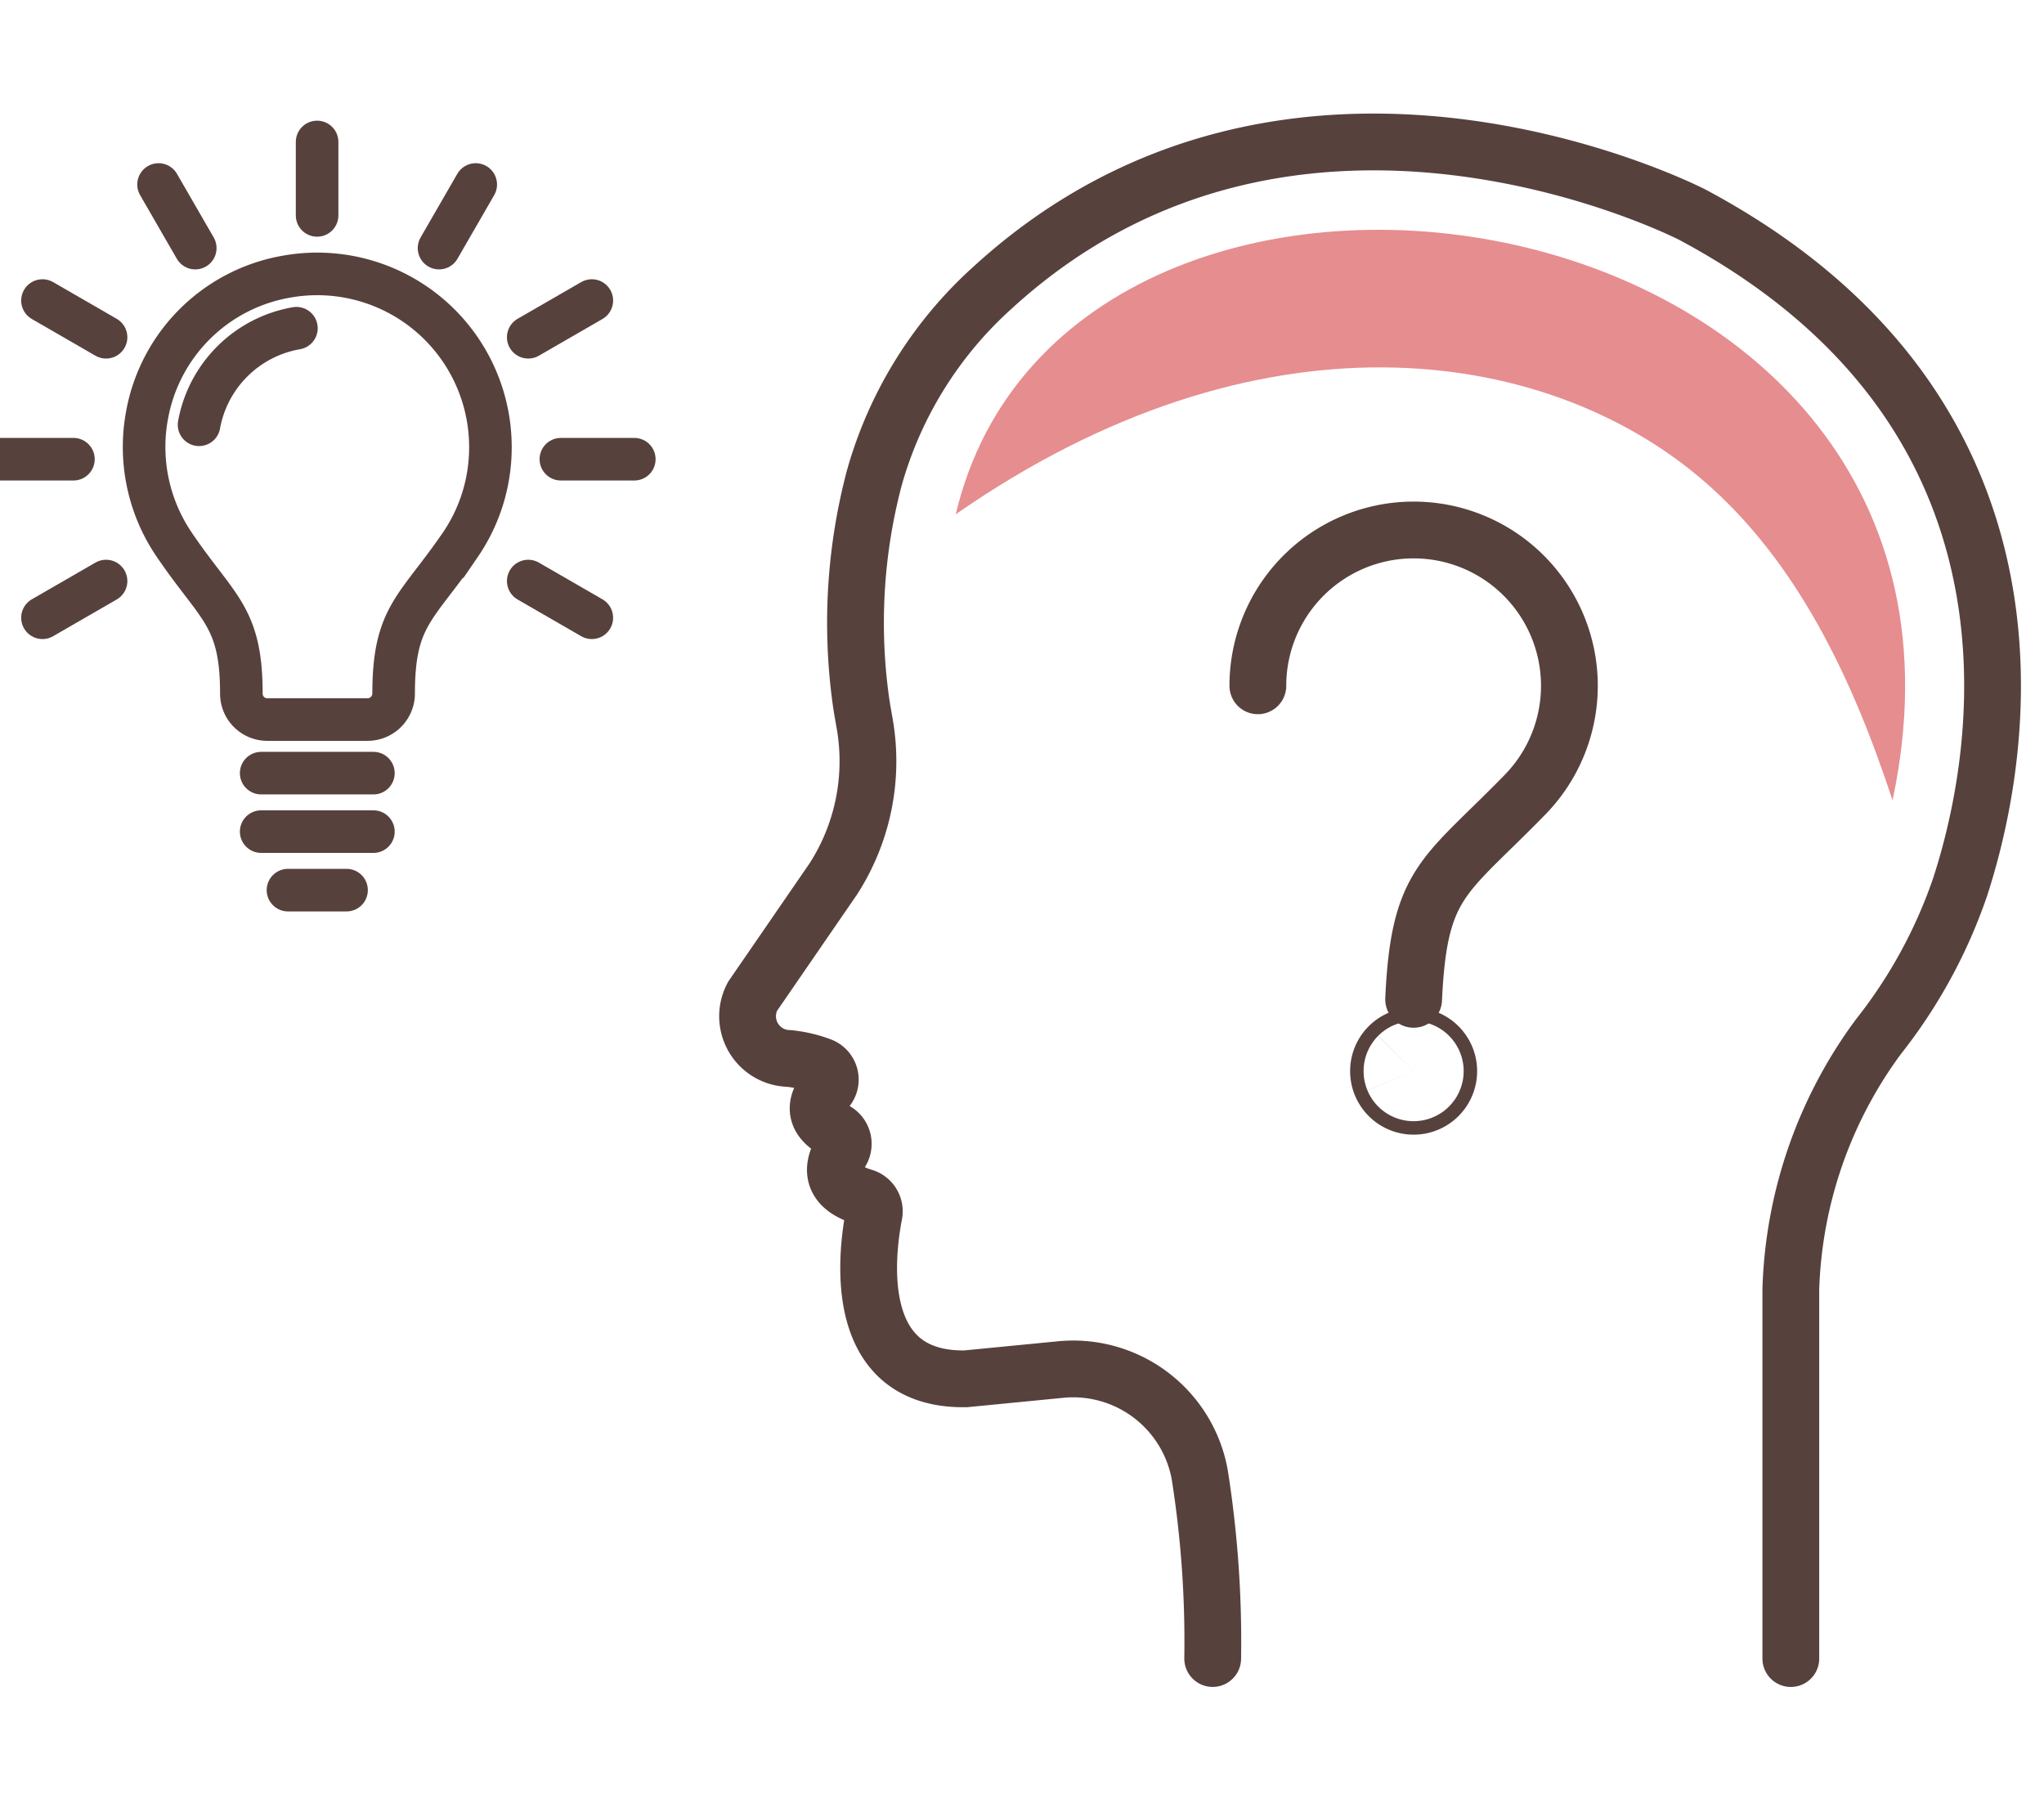
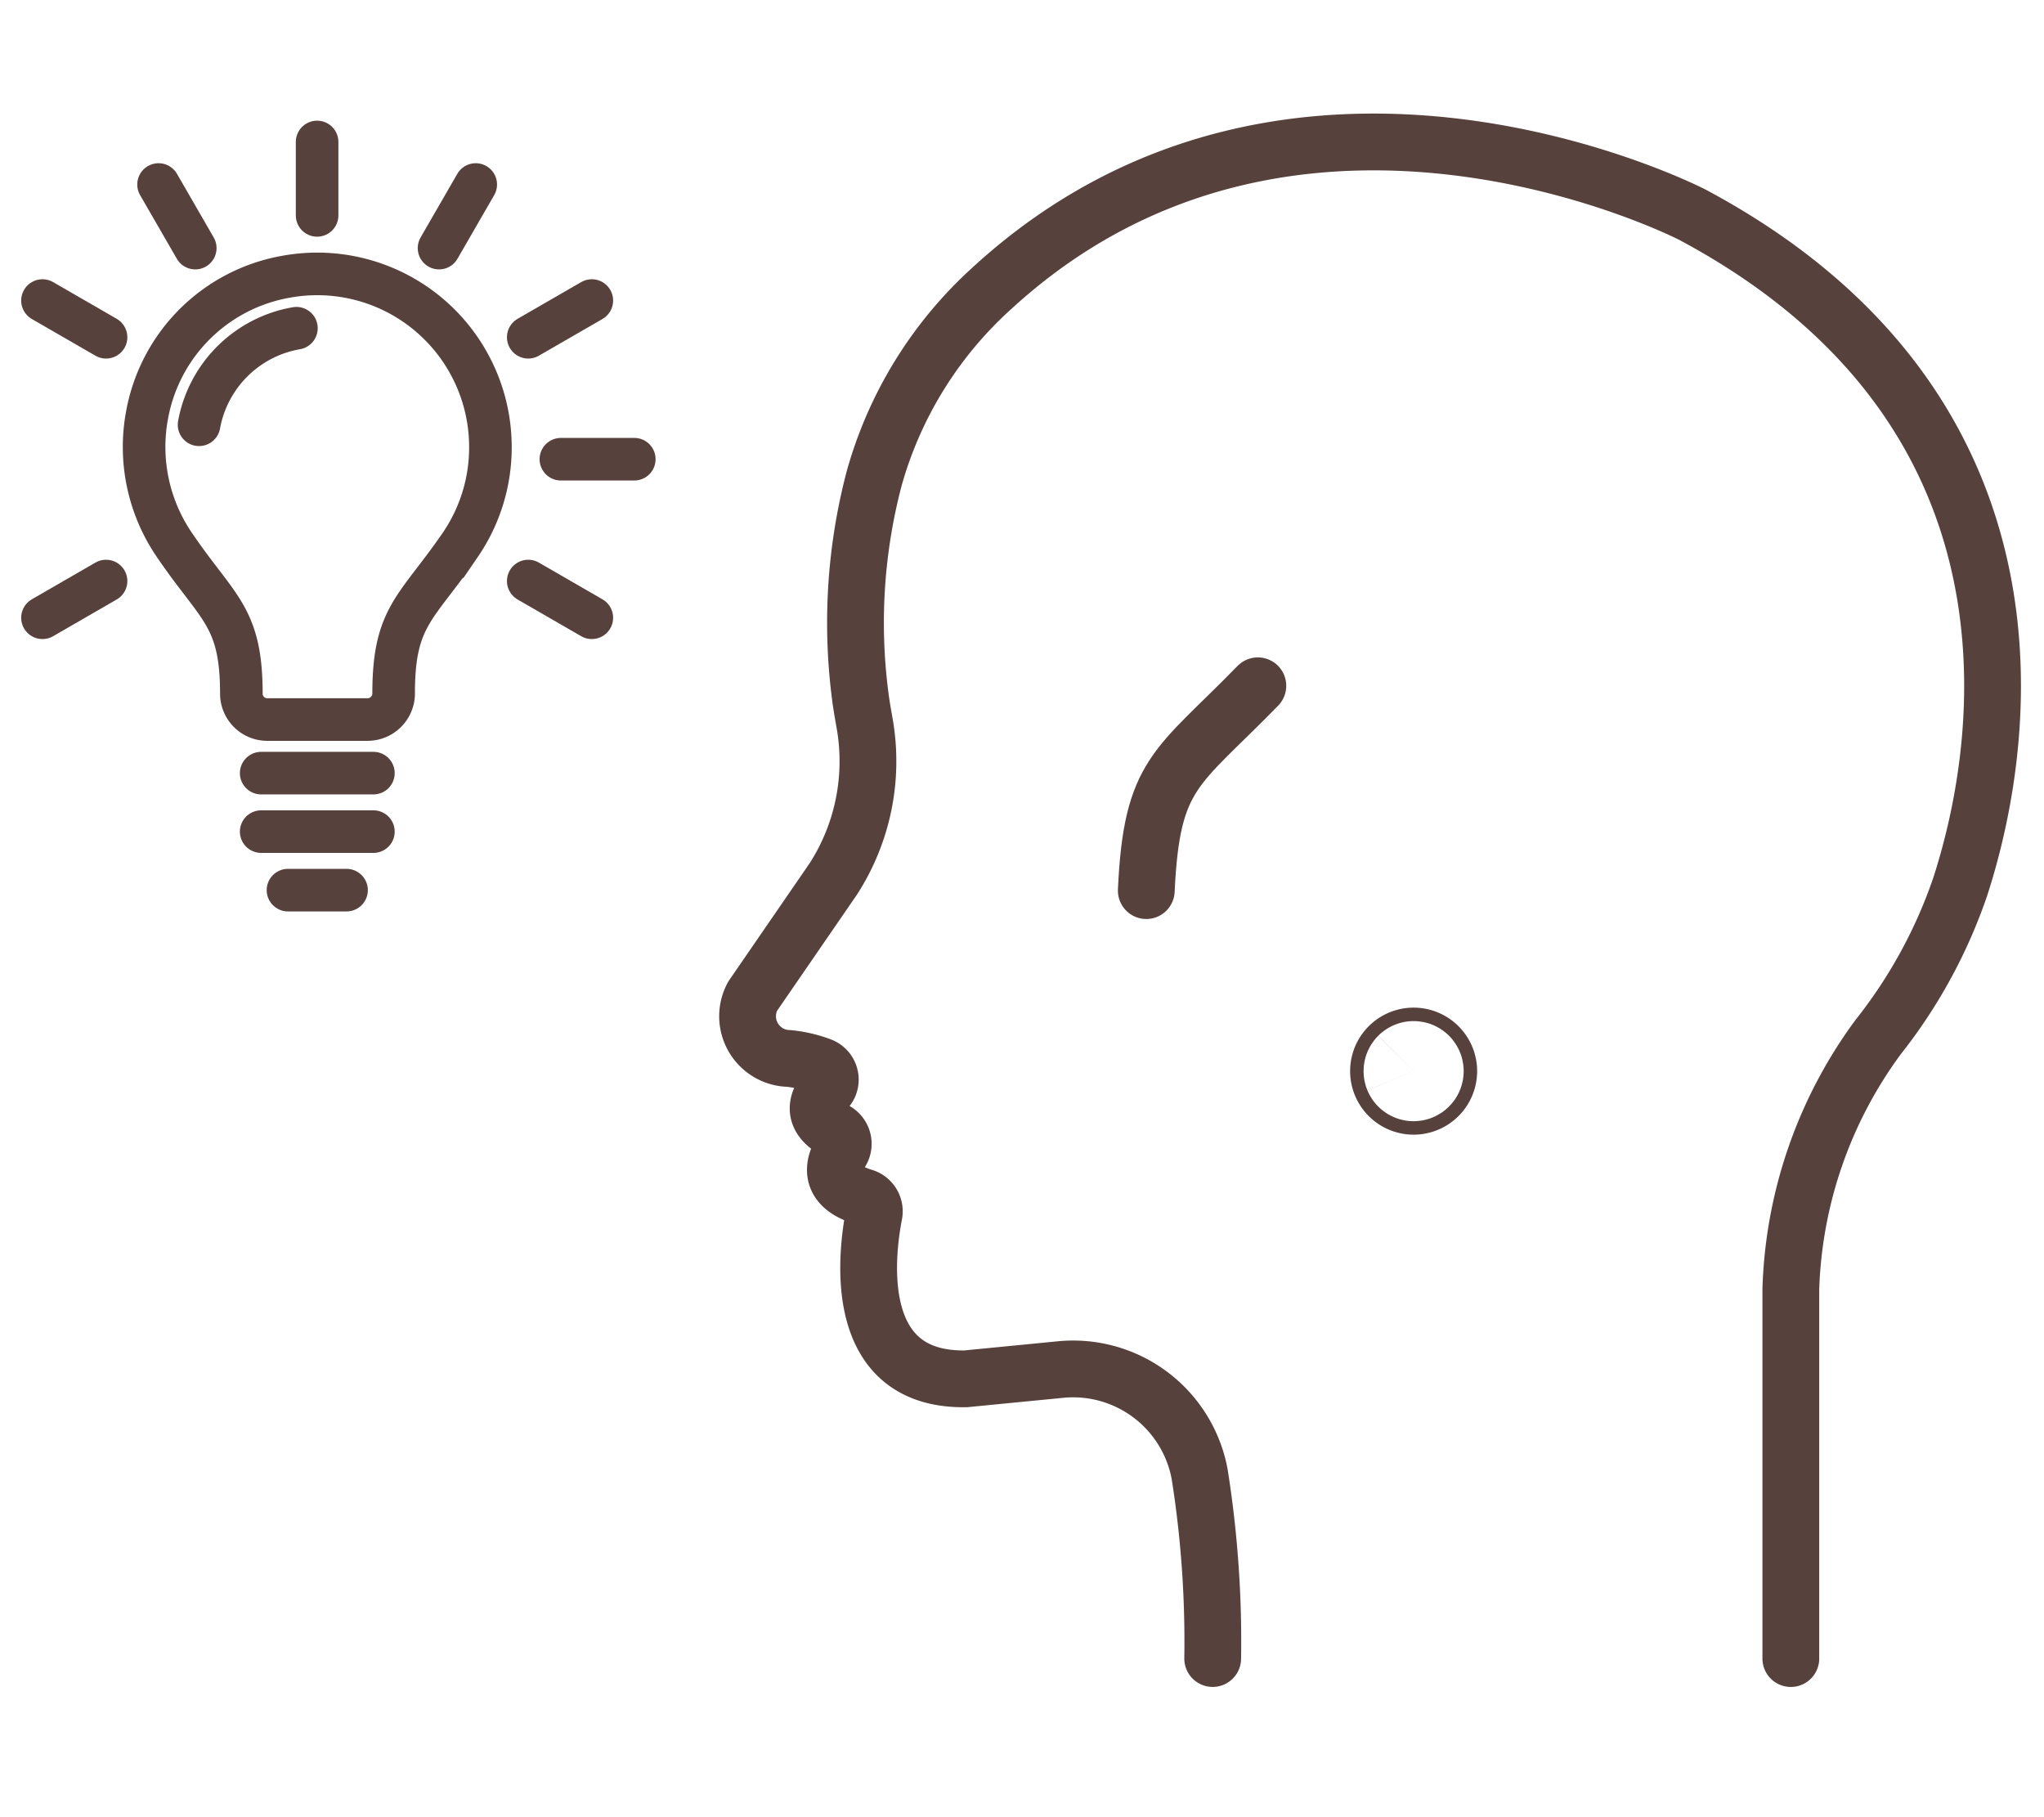
<svg xmlns="http://www.w3.org/2000/svg" width="72" height="64" viewBox="0 0 72 64">
  <defs>
    <clipPath id="clip-path">
      <rect id="長方形_3" data-name="長方形 3" width="72" height="64" transform="translate(1007 664)" fill="#fff" stroke="#707070" stroke-width="1" />
    </clipPath>
  </defs>
  <g id="マスクグループ_3" data-name="マスクグループ 3" transform="translate(-1007 -664)" clip-path="url(#clip-path)">
    <g id="グループ_3" data-name="グループ 3" transform="translate(78.856 5.486)">
-       <path id="パス_3515" data-name="パス 3515" d="M41.156,55.95a5.487,5.487,0,1,1,9.417,3.829c-2.86,2.936-3.737,3.045-3.93,7.214" transform="translate(931.296 626.717)" fill="none" stroke="#57413c" stroke-linecap="round" stroke-linejoin="round" stroke-width="2" />
+       <path id="パス_3515" data-name="パス 3515" d="M41.156,55.95c-2.86,2.936-3.737,3.045-3.93,7.214" transform="translate(931.296 626.717)" fill="none" stroke="#57413c" stroke-linecap="round" stroke-linejoin="round" stroke-width="2" />
      <path id="パス_3572" data-name="パス 3572" d="M.237,0A.237.237,0,1,1,0,.237.237.237,0,0,1,.237,0Z" transform="translate(977.702 696.002)" fill="none" stroke="#57413c" stroke-linecap="round" stroke-width="4" />
-       <path id="パス_3510" data-name="パス 3510" d="M20.476,39.955c10.649-7.41,20.69-5.975,26.251-1.267,3.4,2.881,5.362,7.1,6.754,11.337,4.671-21.917-29.031-26.865-33-10.07" transform="translate(941.328 636.676)" fill="#e68d8f" />
      <path id="パス_3511" data-name="パス 3511" d="M43,77.335V64.327a15.771,15.771,0,0,1,3.077-8.882,17.794,17.794,0,0,0,2.888-5.287c1.868-5.759,2.967-17.051-9.429-23.672,0,0-13.978-7.223-24.667,2.578a14.168,14.168,0,0,0-4.156,6.7,19.968,19.968,0,0,0-.5,7.616c.043.356.107.707.169,1.061a7.654,7.654,0,0,1-1.108,5.432L6.428,54.011A1.487,1.487,0,0,0,7.7,56.2a4.454,4.454,0,0,1,1.153.272.515.515,0,0,1,.19.806c-.315.366-.6.97.294,1.459a.531.531,0,0,1,.211.739c-.287.494-.45,1.231.781,1.6a.526.526,0,0,1,.379.6c-.289,1.488-.8,5.871,3.227,5.807l3.328-.325a4.532,4.532,0,0,1,4.913,3.685,37.616,37.616,0,0,1,.459,6.491" transform="translate(948.226 639.592)" fill="none" stroke="#57413c" stroke-linecap="round" stroke-linejoin="round" stroke-width="2" />
      <g id="グループ_11423" data-name="グループ 11423" transform="translate(5.144 -4120.486)">
        <line id="線_735" data-name="線 735" x1="2.586" transform="translate(942.757 4795.173)" fill="none" stroke="#57413c" stroke-linecap="round" stroke-linejoin="round" stroke-width="1.5" />
        <g id="グループ_11235" data-name="グループ 11235" transform="translate(923 4784)">
          <path id="パス_2543" data-name="パス 2543" d="M367.809,333.693a6.1,6.1,0,0,0-7.185-6,6.036,6.036,0,0,0-4.908,4.865,6.112,6.112,0,0,0,.938,4.549c1.538,2.276,2.382,2.525,2.382,5.272a.912.912,0,0,0,.912.912h3.533a.919.919,0,0,0,.919-.919h0c0-2.73.8-2.981,2.347-5.233A6.07,6.07,0,0,0,367.809,333.693Z" transform="translate(-350.534 -322.949)" fill="none" stroke="#57413c" stroke-miterlimit="10" stroke-width="1.5" />
          <line id="線_729" data-name="線 729" x2="3.953" transform="translate(9.2 22.229)" fill="none" stroke="#57413c" stroke-linecap="round" stroke-linejoin="round" stroke-width="1.5" />
          <line id="線_730" data-name="線 730" x2="3.953" transform="translate(9.2 24.289)" fill="none" stroke="#57413c" stroke-linecap="round" stroke-linejoin="round" stroke-width="1.5" />
          <line id="線_731" data-name="線 731" x2="2.063" transform="translate(10.144 26.35)" fill="none" stroke="#57413c" stroke-linecap="round" stroke-linejoin="round" stroke-width="1.5" />
          <path id="パス_2544" data-name="パス 2544" d="M484.431,451.694a4.217,4.217,0,0,0-3.429,3.4" transform="translate(-473.99 -445.134)" fill="none" stroke="#57413c" stroke-linecap="round" stroke-linejoin="round" stroke-width="1.5" />
-           <line id="線_732" data-name="線 732" x2="2.586" transform="translate(0 11.173)" fill="none" stroke="#57413c" stroke-linecap="round" stroke-linejoin="round" stroke-width="1.5" />
          <line id="線_733" data-name="線 733" y1="1.293" x2="2.24" transform="translate(1.496 15.464)" fill="none" stroke="#57413c" stroke-linecap="round" stroke-linejoin="round" stroke-width="1.5" />
          <line id="線_734" data-name="線 734" x1="2.24" y1="1.293" transform="translate(18.607 15.464)" fill="none" stroke="#57413c" stroke-linecap="round" stroke-linejoin="round" stroke-width="1.5" />
          <line id="線_736" data-name="線 736" x1="2.24" y2="1.293" transform="translate(18.607 5.585)" fill="none" stroke="#57413c" stroke-linecap="round" stroke-linejoin="round" stroke-width="1.5" />
          <line id="線_737" data-name="線 737" x1="1.293" y2="2.24" transform="translate(15.465 1.498)" fill="none" stroke="#57413c" stroke-linecap="round" stroke-linejoin="round" stroke-width="1.5" />
          <line id="線_738" data-name="線 738" y2="2.586" transform="translate(11.17)" fill="none" stroke="#57413c" stroke-linecap="round" stroke-linejoin="round" stroke-width="1.5" />
          <line id="線_739" data-name="線 739" x2="1.293" y2="2.24" transform="translate(5.585 1.498)" fill="none" stroke="#57413c" stroke-linecap="round" stroke-linejoin="round" stroke-width="1.5" />
          <line id="線_740" data-name="線 740" x2="2.24" y2="1.293" transform="translate(1.496 5.585)" fill="none" stroke="#57413c" stroke-linecap="round" stroke-linejoin="round" stroke-width="1.5" />
        </g>
      </g>
    </g>
  </g>
</svg>